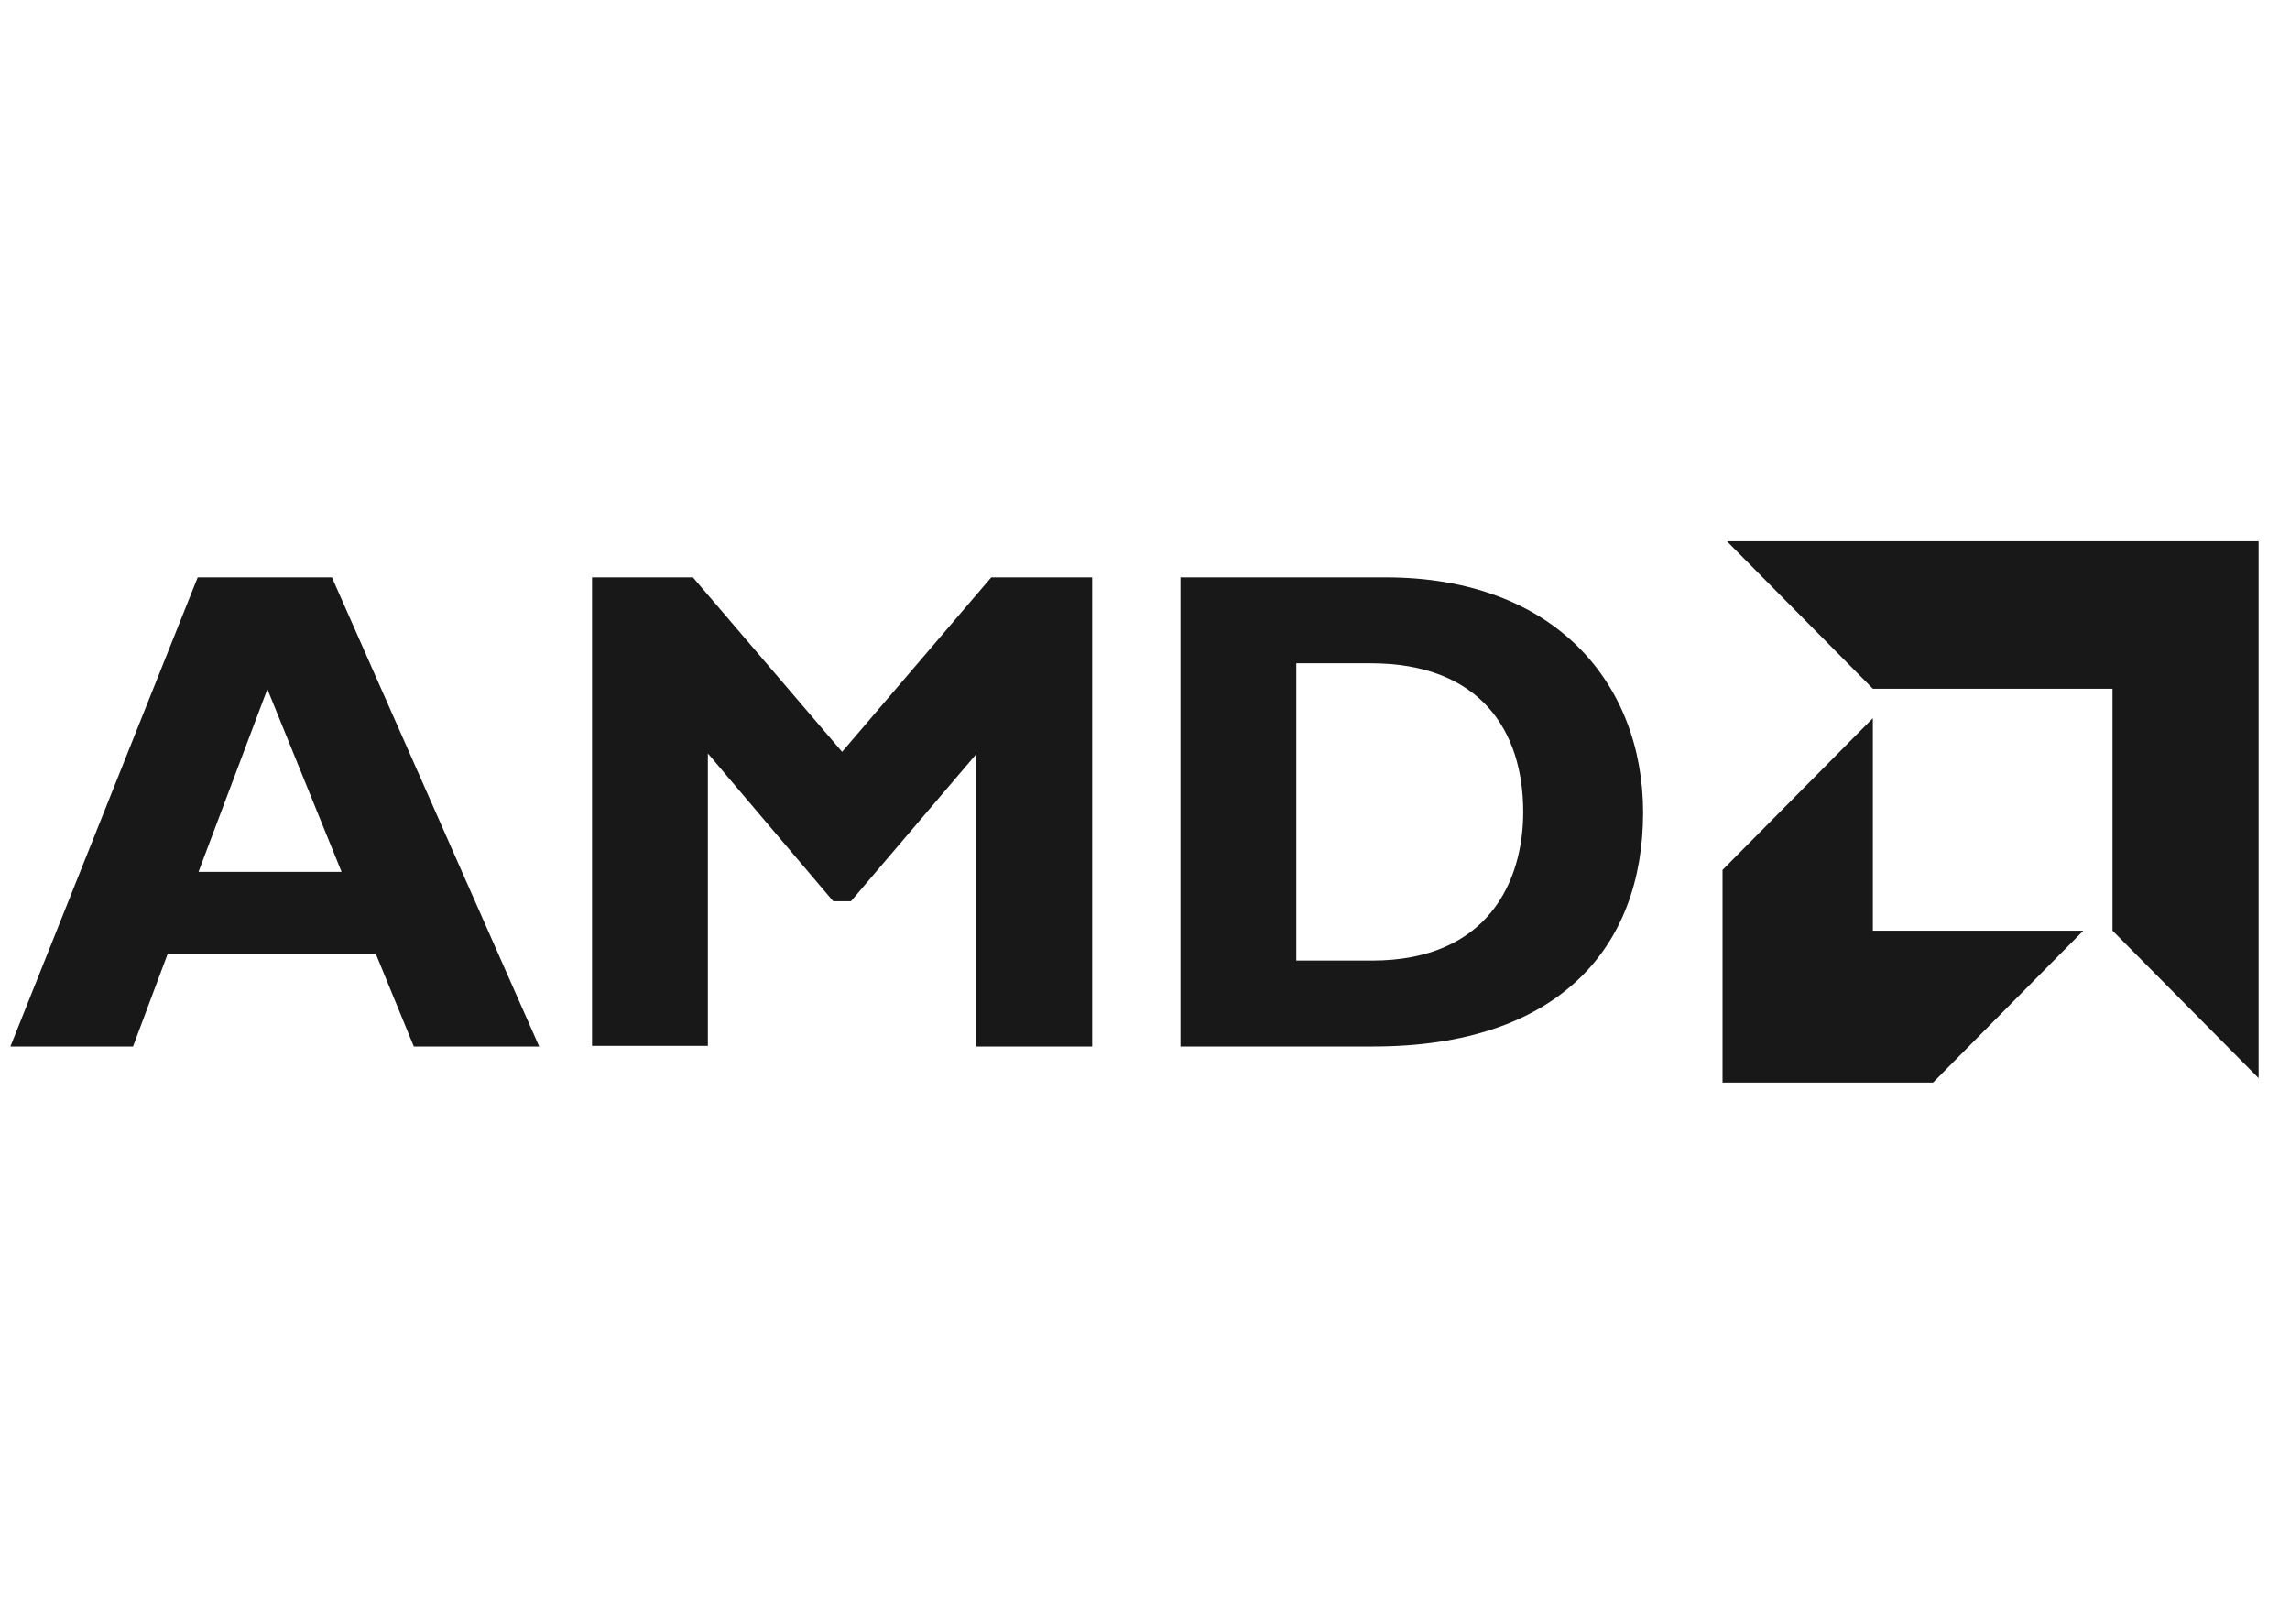
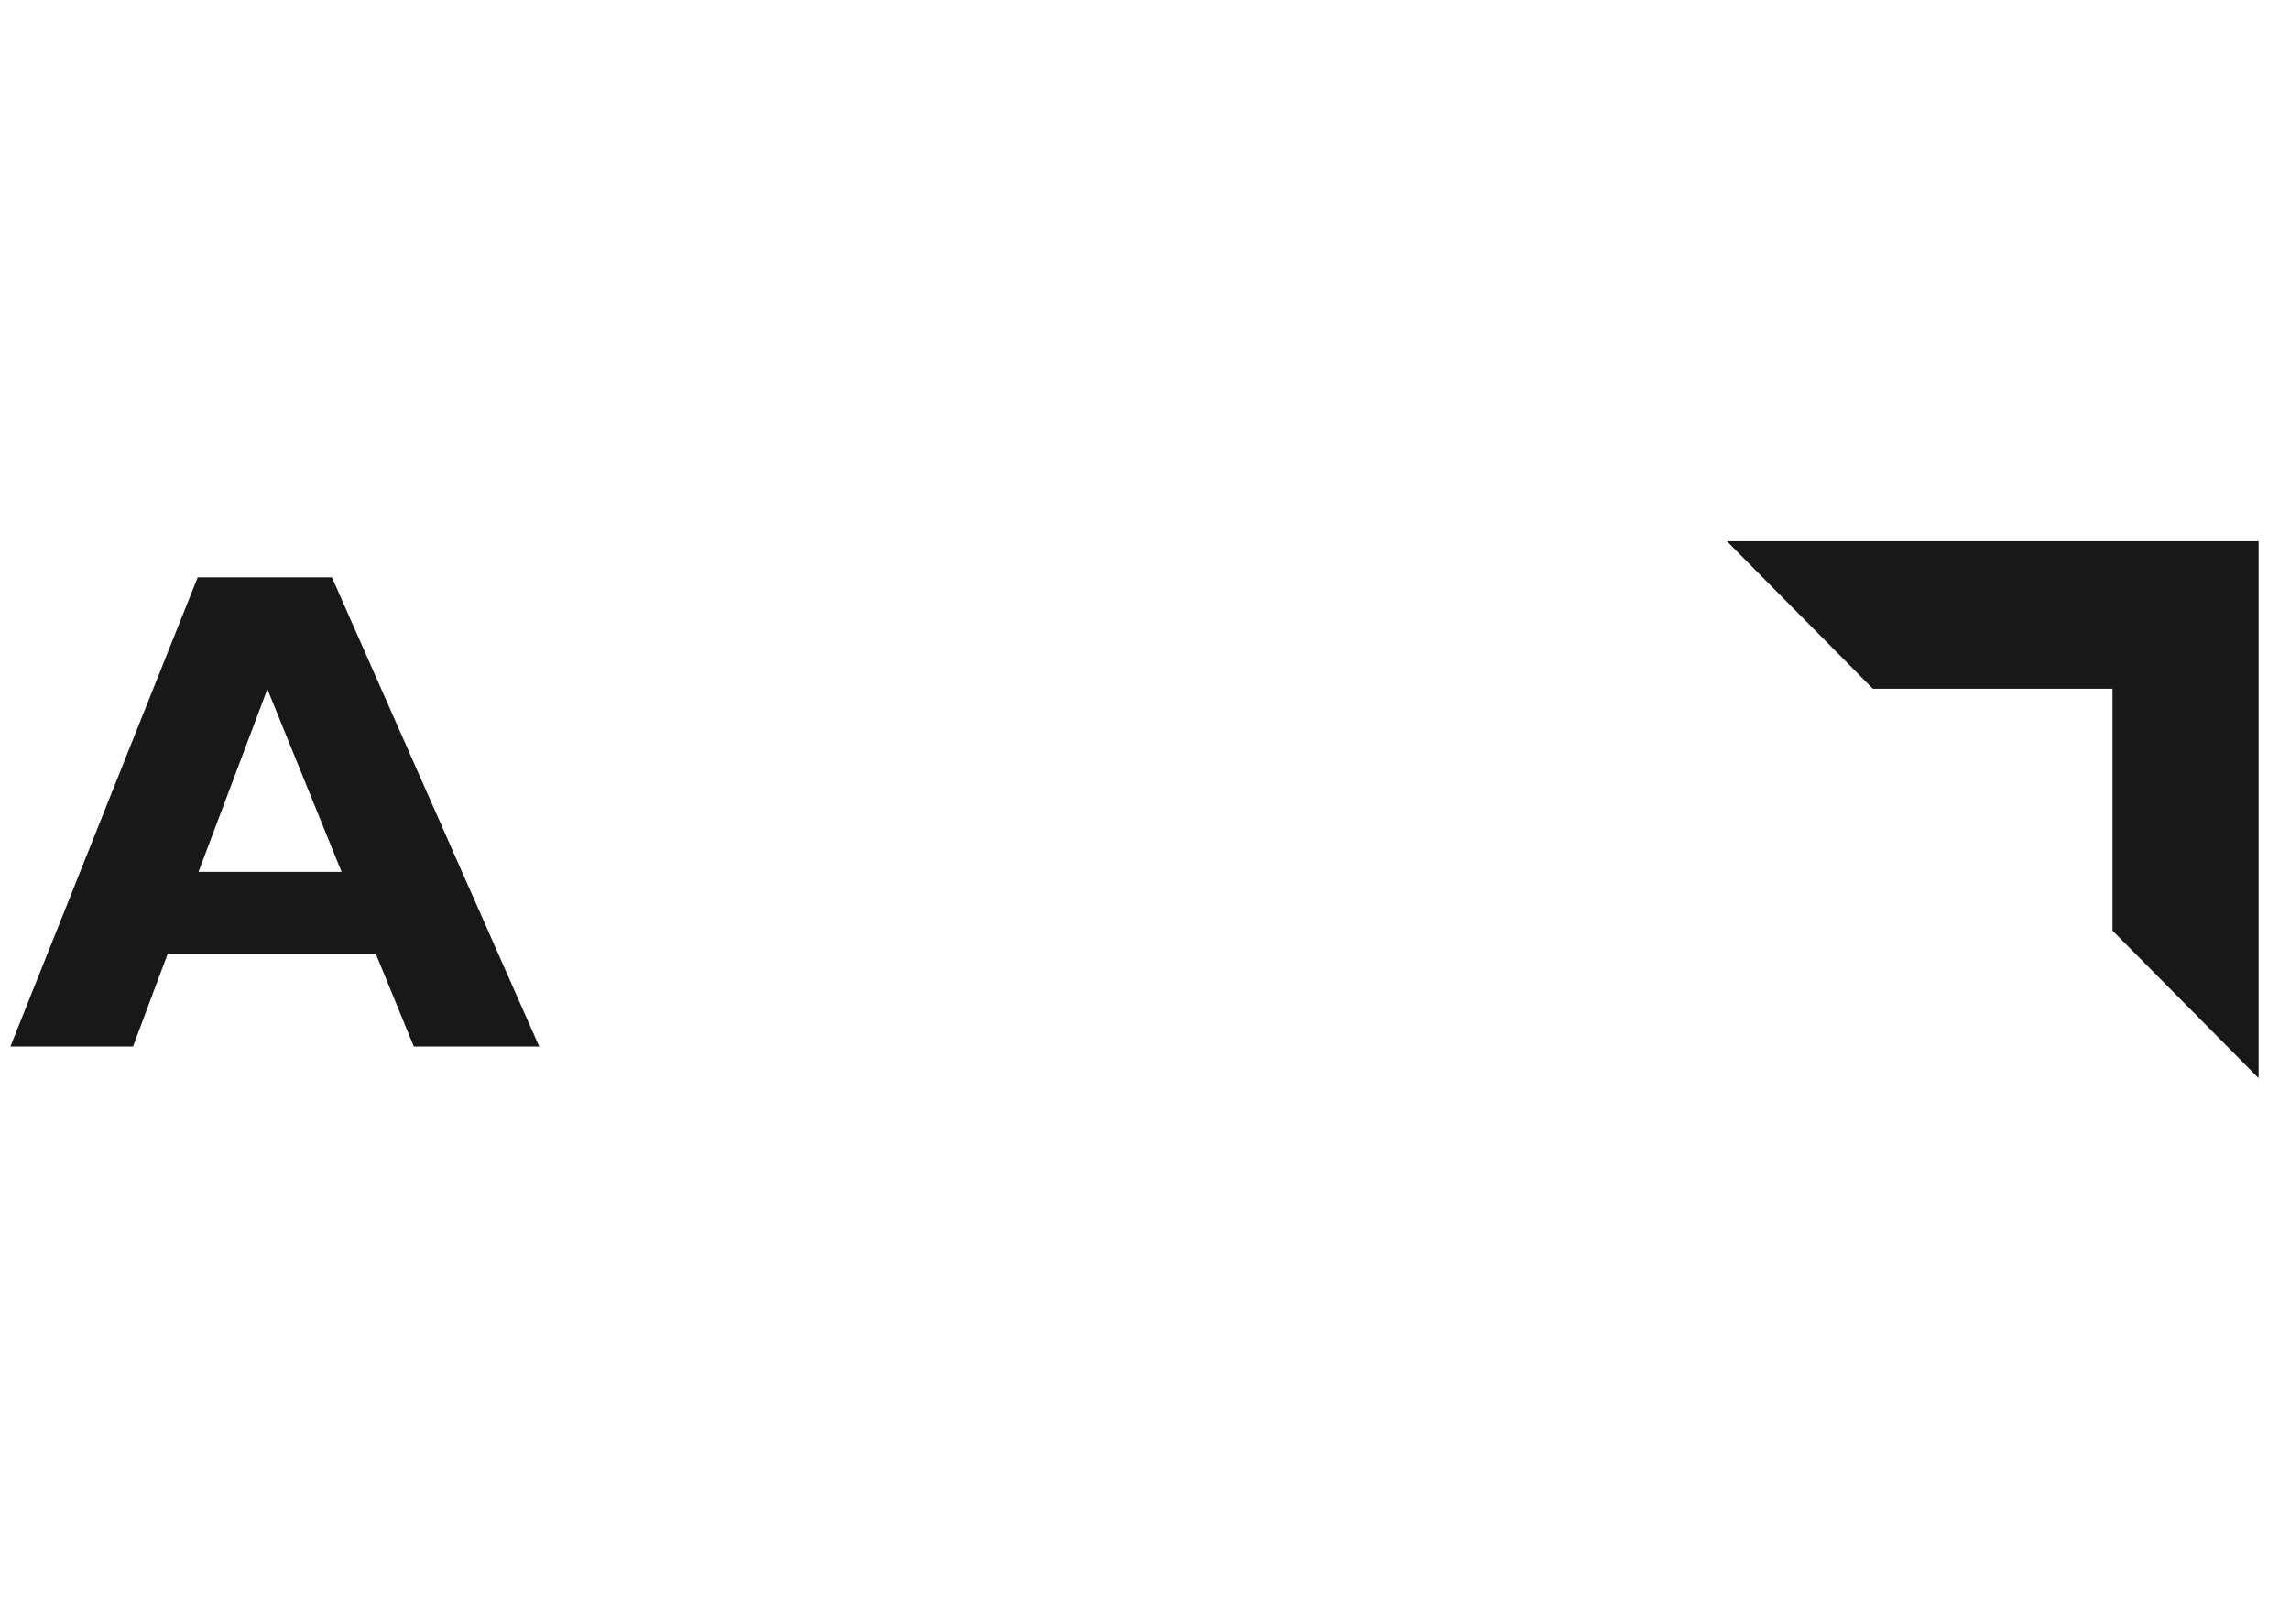
<svg xmlns="http://www.w3.org/2000/svg" width="110" height="78" viewBox="0 0 110 78" fill="none">
  <path d="M25.9 50.27H19.878L18.047 45.806H8.06L6.39 50.27H0.5L9.497 27.734H15.944L25.9 50.27ZM12.844 33.103L9.536 41.881H16.408L12.844 33.103Z" fill="#181818" />
-   <path d="M47.615 27.734H52.462V50.27H46.896V36.224L40.875 43.294H40.024L34.003 36.193V50.239H28.438V27.734H33.284L40.45 36.115L47.615 27.734Z" fill="#181818" />
-   <path d="M66.558 27.734C74.706 27.734 78.926 32.853 78.926 39.033C78.926 45.51 74.868 50.27 65.963 50.27H56.703V27.734H66.558ZM62.269 46.142H65.901C71.498 46.142 73.168 42.311 73.168 39.002C73.168 35.1 71.104 31.862 65.84 31.862H62.269V46.142Z" fill="#181818" />
  <path d="M101.474 33.085H89.964L82.953 26H108.492V51.789L101.474 44.704V33.085Z" fill="#181818" />
-   <path d="M89.962 44.706V34.5L82.742 41.788V52.002H92.853L100.072 44.706H89.962Z" fill="#181818" />
</svg>